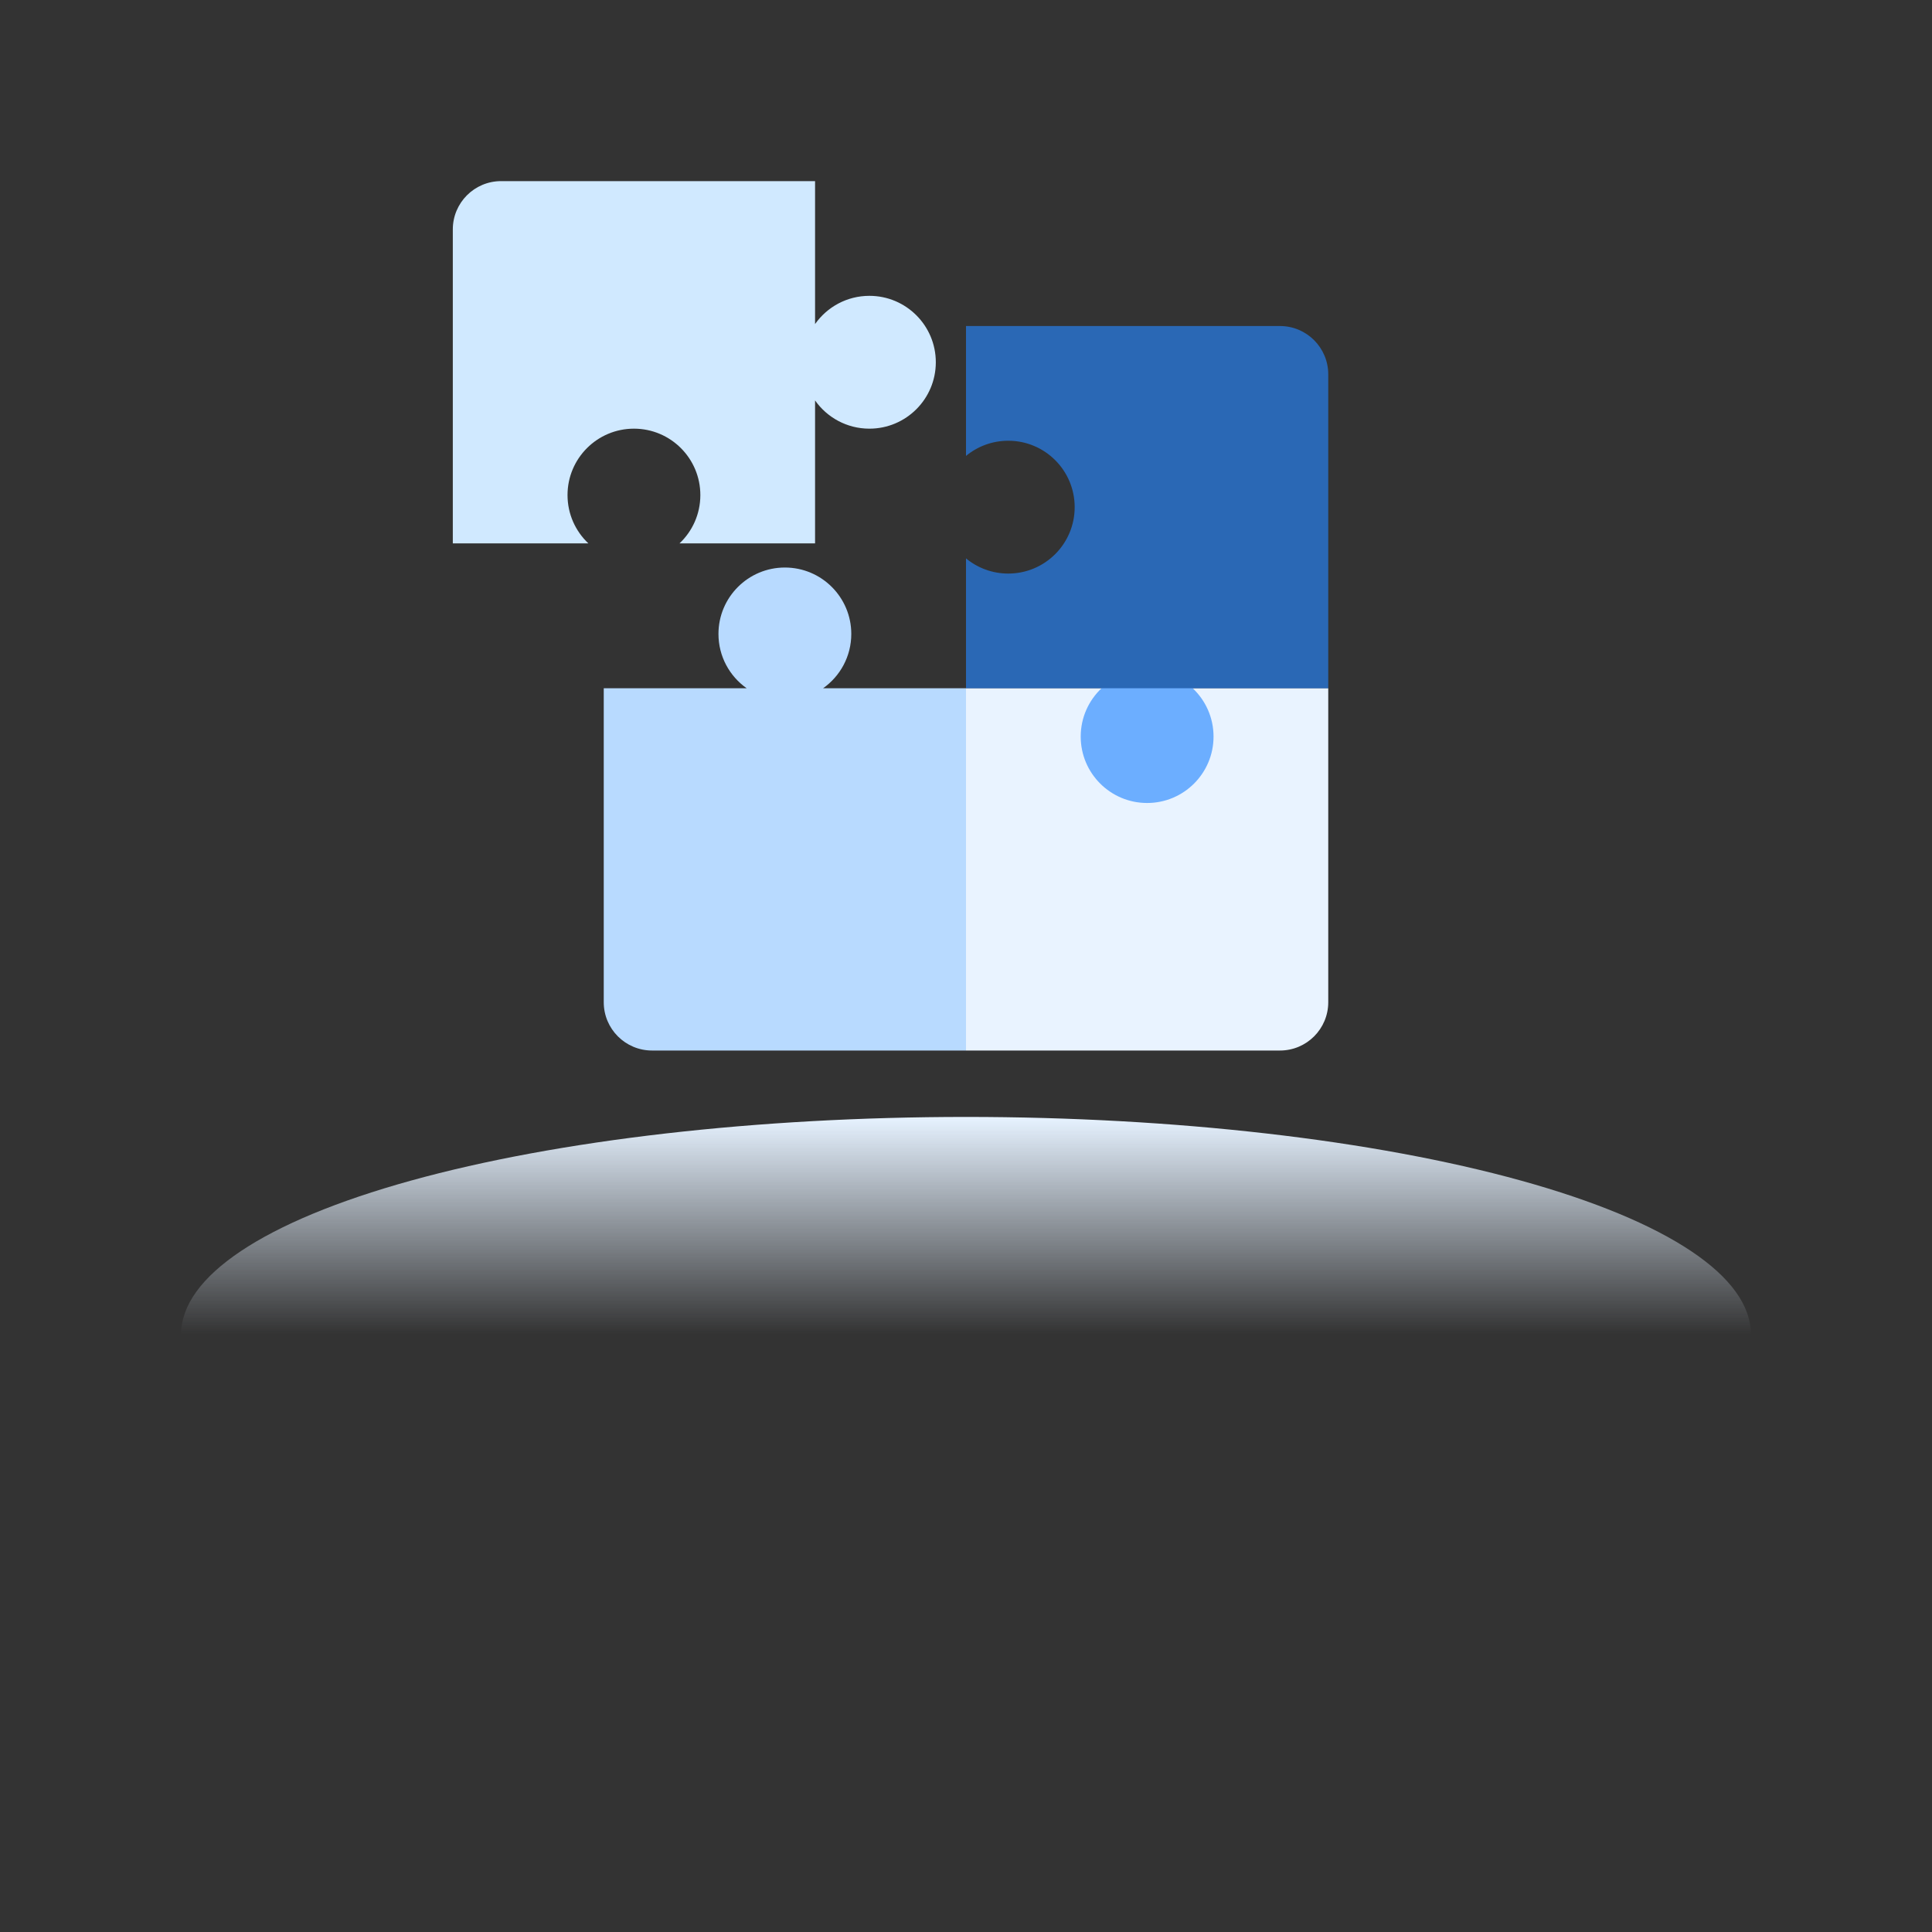
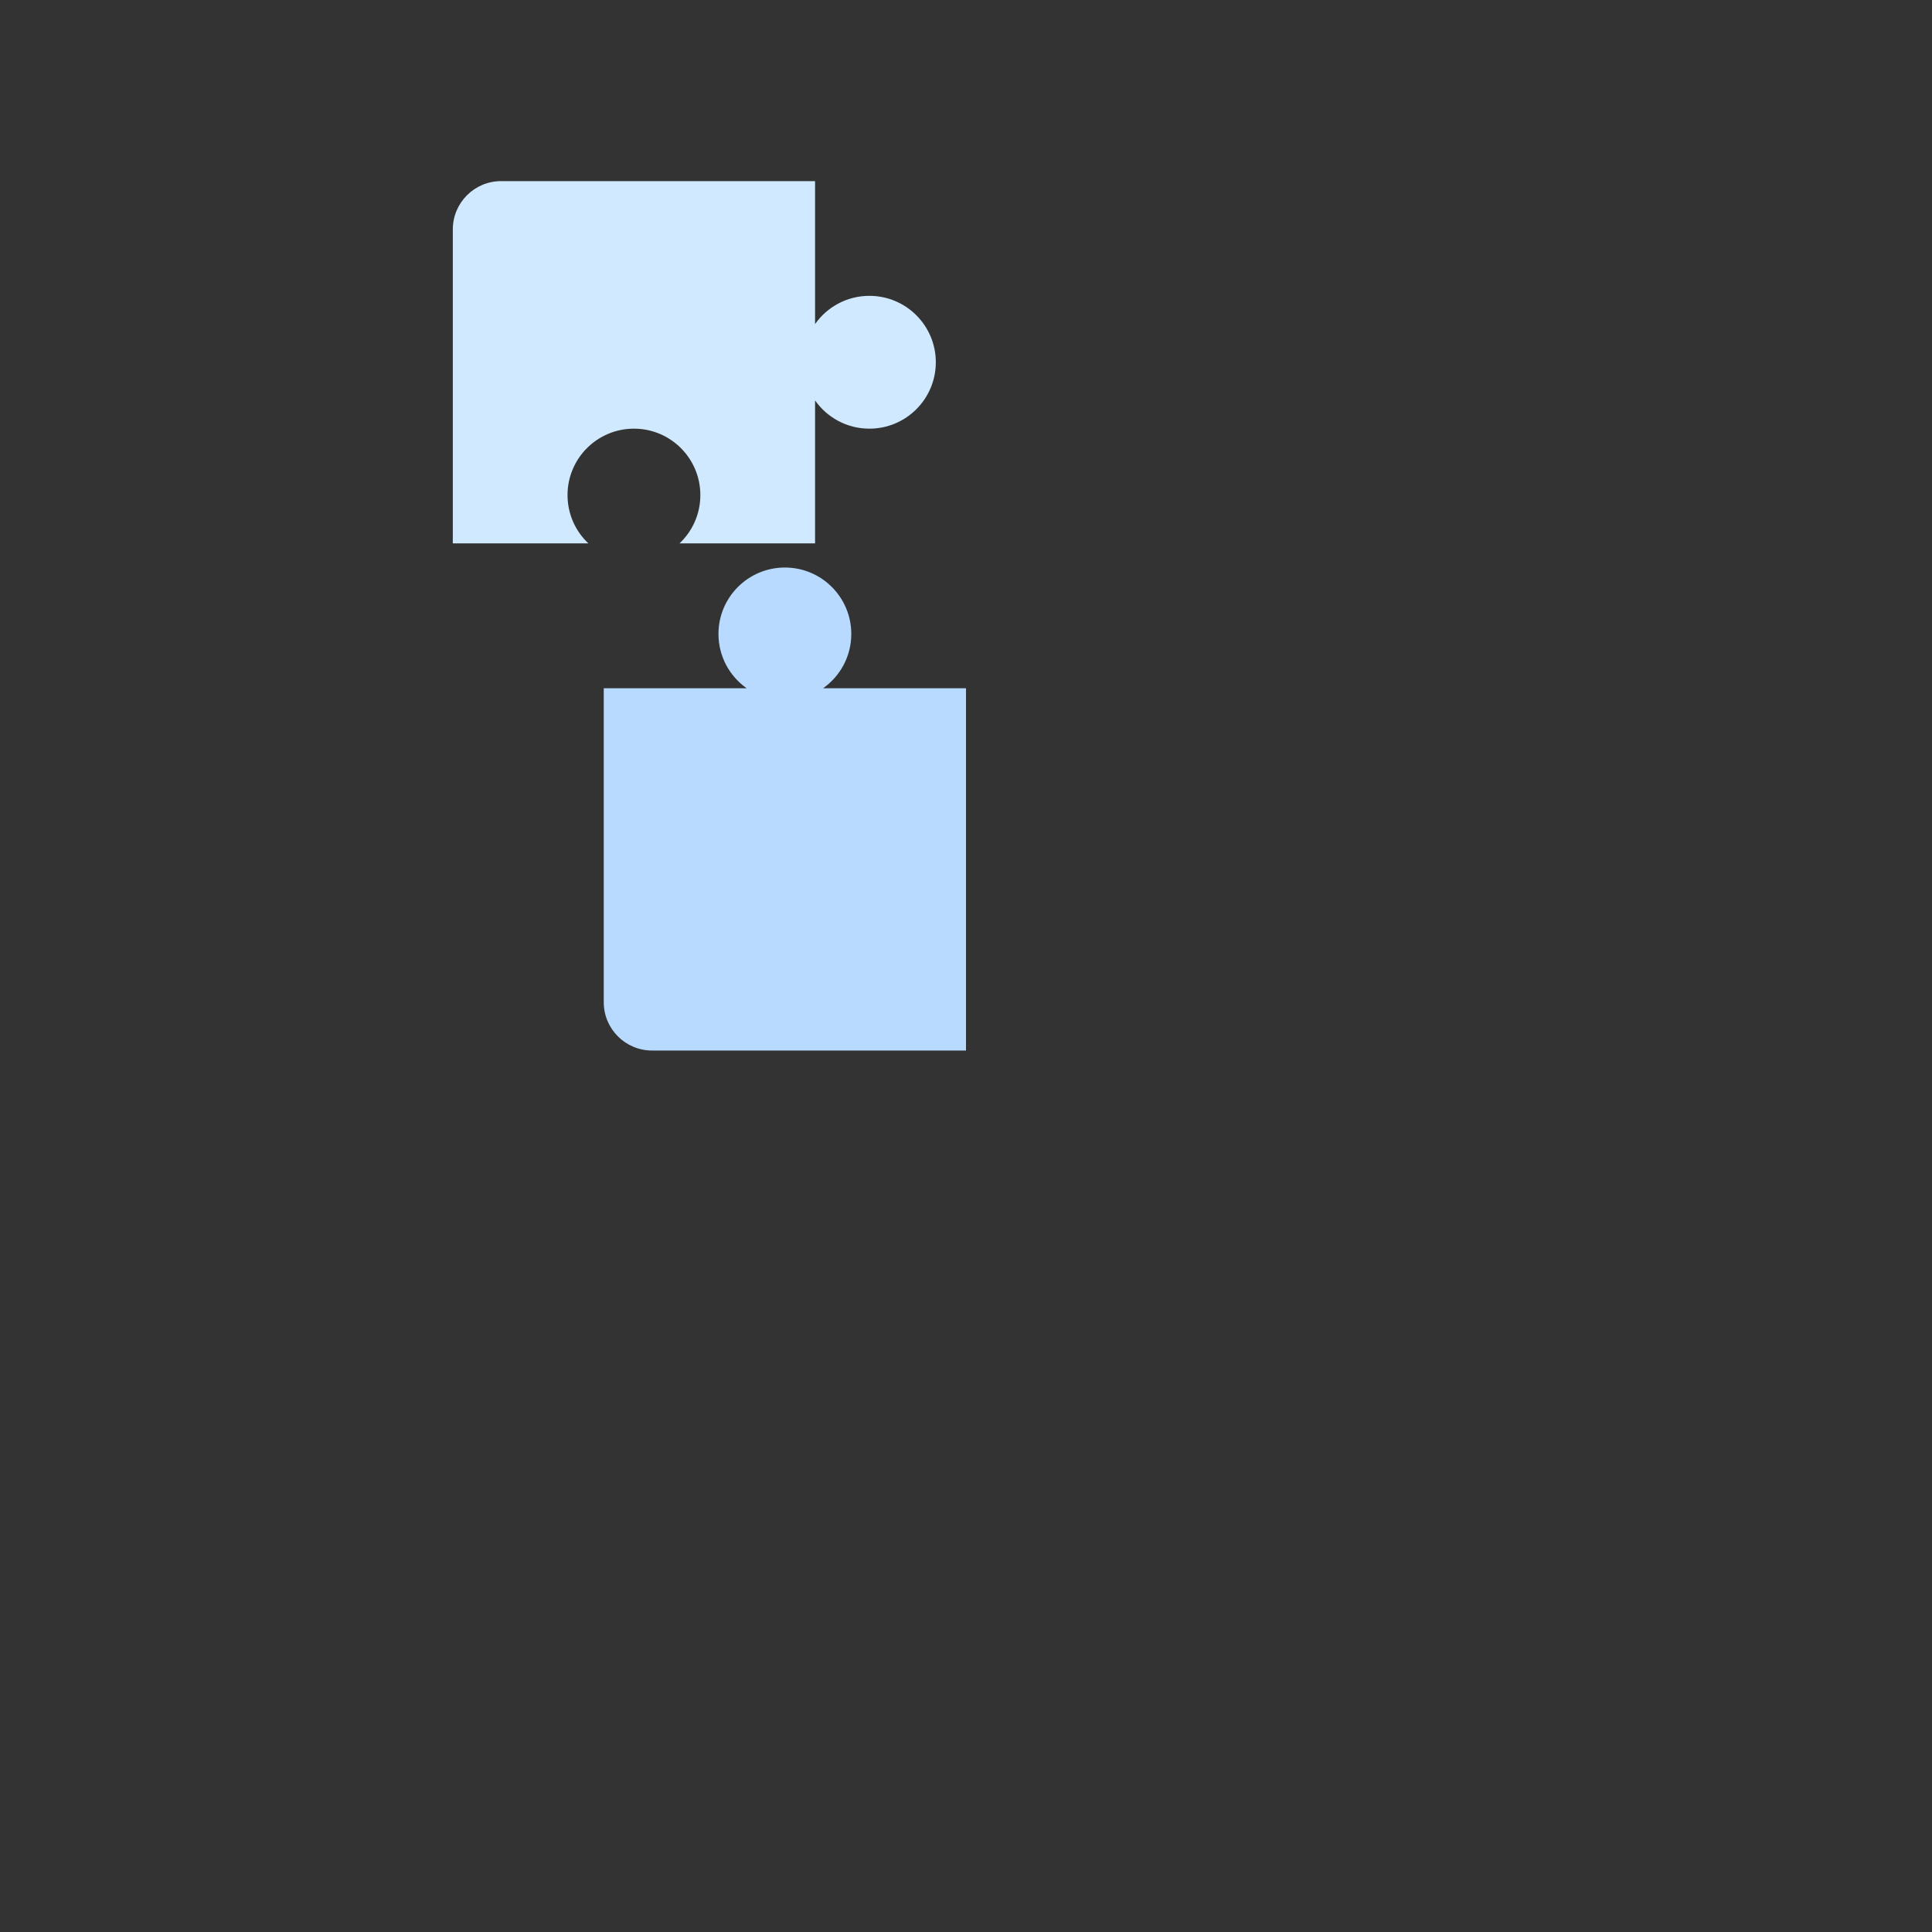
<svg xmlns="http://www.w3.org/2000/svg" height="1024" node-id="1" sillyvg="true" template-height="1024" template-width="1024" version="1.1" viewBox="0 0 1024 1024" width="1024">
  <rect x="0" y="0" width="1024" height="1024" fill="#333333" stroke="none" />
  <defs node-id="16">
    <linearGradient gradientUnits="objectBoundingBox" id="linearGradient-1" node-id="5" spreadMethod="pad" x1="0.5" x2="0.5" y1="0" y2="0.5">
      <stop offset="0" stop-color="#e6f2ff" />
      <stop offset="1" stop-color="#e3effd" stop-opacity="0" />
    </linearGradient>
  </defs>
-   <path d="M 928.00 707.20 C 928.00 737.75 884.17 767.05 806.16 788.66 C 728.14 810.26 622.33 822.40 512.00 822.40 C 401.67 822.40 295.86 810.26 217.84 788.66 C 139.83 767.05 96.00 737.75 96.00 707.20 C 96.00 676.65 139.83 647.35 217.84 625.74 C 295.86 604.14 401.67 592.00 512.00 592.00 C 622.33 592.00 728.14 604.14 806.16 625.74 C 884.17 647.35 928.00 676.65 928.00 707.20 Z" fill="url(#linearGradient-1)" fill-rule="evenodd" id="椭圆形" node-id="9" stroke="none" target-height="230.4" target-width="832" target-x="96" target-y="592" />
  <g node-id="23">
-     <path d="M 416.00 300.80 C 435.44 300.80 451.20 316.56 451.20 336.00 C 451.20 347.91 445.29 358.43 436.24 364.80 L 512.00 364.80 L 512.00 556.80 L 345.60 556.80 C 331.46 556.80 320.00 545.34 320.00 531.20 L 320.00 364.80 L 395.76 364.80 C 386.71 358.43 380.80 347.91 380.80 336.00 C 380.80 316.56 396.56 300.80 416.00 300.80 Z" fill="#b8daff" fill-rule="evenodd" group-id="1" id="形状结合" node-id="11" stroke="none" target-height="256" target-width="192" target-x="320" target-y="300.8" />
+     <path d="M 416.00 300.80 C 435.44 300.80 451.20 316.56 451.20 336.00 C 451.20 347.91 445.29 358.43 436.24 364.80 L 512.00 364.80 L 512.00 556.80 L 345.60 556.80 C 331.46 556.80 320.00 545.34 320.00 531.20 L 320.00 364.80 L 395.76 364.80 C 386.71 358.43 380.80 347.91 380.80 336.00 C 380.80 316.56 396.56 300.80 416.00 300.80 " fill="#b8daff" fill-rule="evenodd" group-id="1" id="形状结合" node-id="11" stroke="none" target-height="256" target-width="192" target-x="320" target-y="300.8" />
    <path d="M 432.00 96.00 L 432.00 171.76 C 438.37 162.71 448.89 156.80 460.80 156.80 C 480.24 156.80 496.00 172.56 496.00 192.00 C 496.00 211.44 480.24 227.20 460.80 227.20 C 448.89 227.20 438.37 221.29 432.00 212.24 L 432.00 288.00 L 360.16 288.00 C 366.96 281.58 371.20 272.49 371.20 262.40 C 371.20 242.96 355.44 227.20 336.00 227.20 C 316.56 227.20 300.80 242.96 300.80 262.40 C 300.80 272.49 305.04 281.58 311.84 288.00 L 240.00 288.00 L 240.00 121.60 C 240.00 107.46 251.46 96.00 265.60 96.00 L 432.00 96.00 Z" fill="#d0e9ff" fill-rule="evenodd" group-id="1" id="形状结合" node-id="12" stroke="none" target-height="192.001" target-width="256" target-x="240" target-y="96" />
    <g node-id="24">
-       <path d="M 512.00 556.80 L 678.40 556.80 C 692.54 556.80 704.00 545.34 704.00 531.20 L 704.00 364.80 L 704.00 364.80 L 512.00 364.80 L 512.00 556.80 Z" fill="#e9f3ff" fill-rule="evenodd" group-id="1,2" id="矩形" node-id="13" stroke="none" target-height="192" target-width="192" target-x="512" target-y="364.8" />
-     </g>
-     <path d="M 678.40 172.80 C 692.54 172.80 704.00 184.26 704.00 198.40 L 704.00 364.80 L 632.16 364.80 C 638.96 371.22 643.20 380.31 643.20 390.40 C 643.20 409.84 627.44 425.60 608.00 425.60 C 588.56 425.60 572.80 409.84 572.80 390.40 C 572.80 380.31 577.04 371.22 583.84 364.80 L 512.00 364.80 L 512.00 295.95 C 518.08 300.98 525.89 304.00 534.40 304.00 C 553.84 304.00 569.60 288.24 569.60 268.80 C 569.60 249.36 553.84 233.60 534.40 233.60 C 525.89 233.60 518.08 236.62 512.00 241.65 L 512.00 172.80 L 678.40 172.80 Z" fill="#2586ff" fill-opacity="0.636" fill-rule="evenodd" group-id="1,3" id="形状结合" node-id="14" stroke="none" target-height="252.8" target-width="192.002" target-x="511.998" target-y="172.8" />
+       </g>
  </g>
</svg>